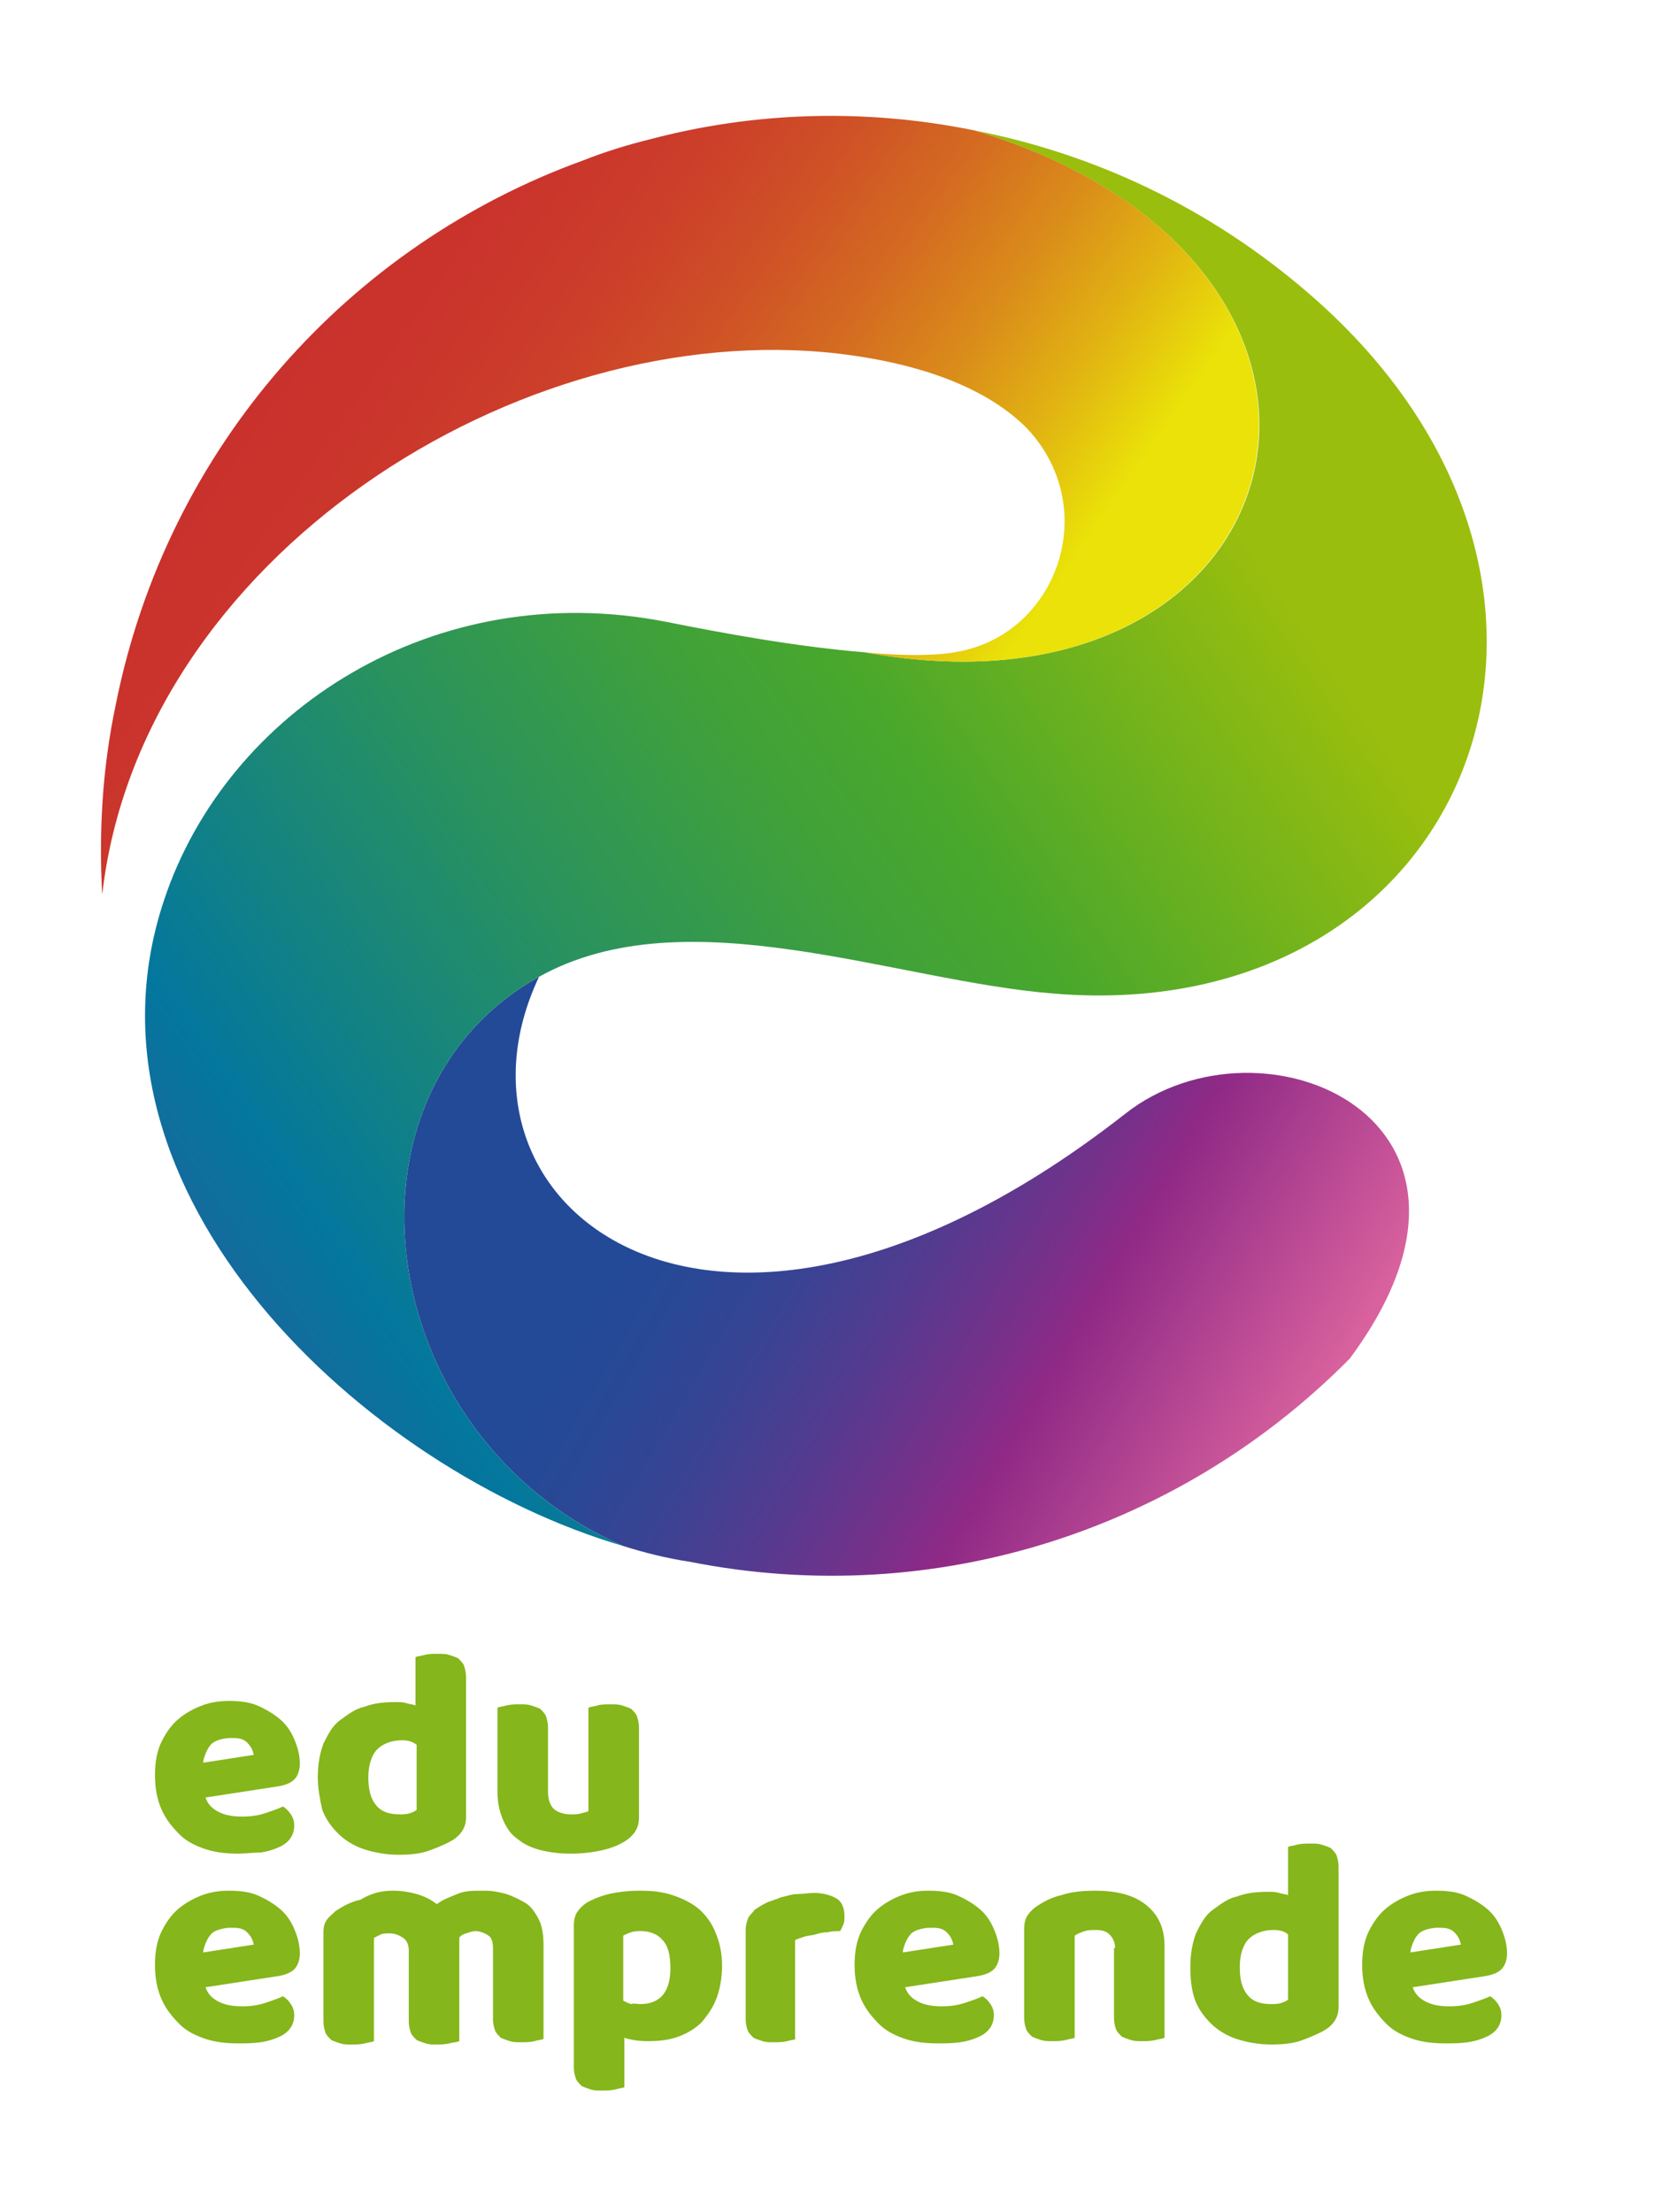
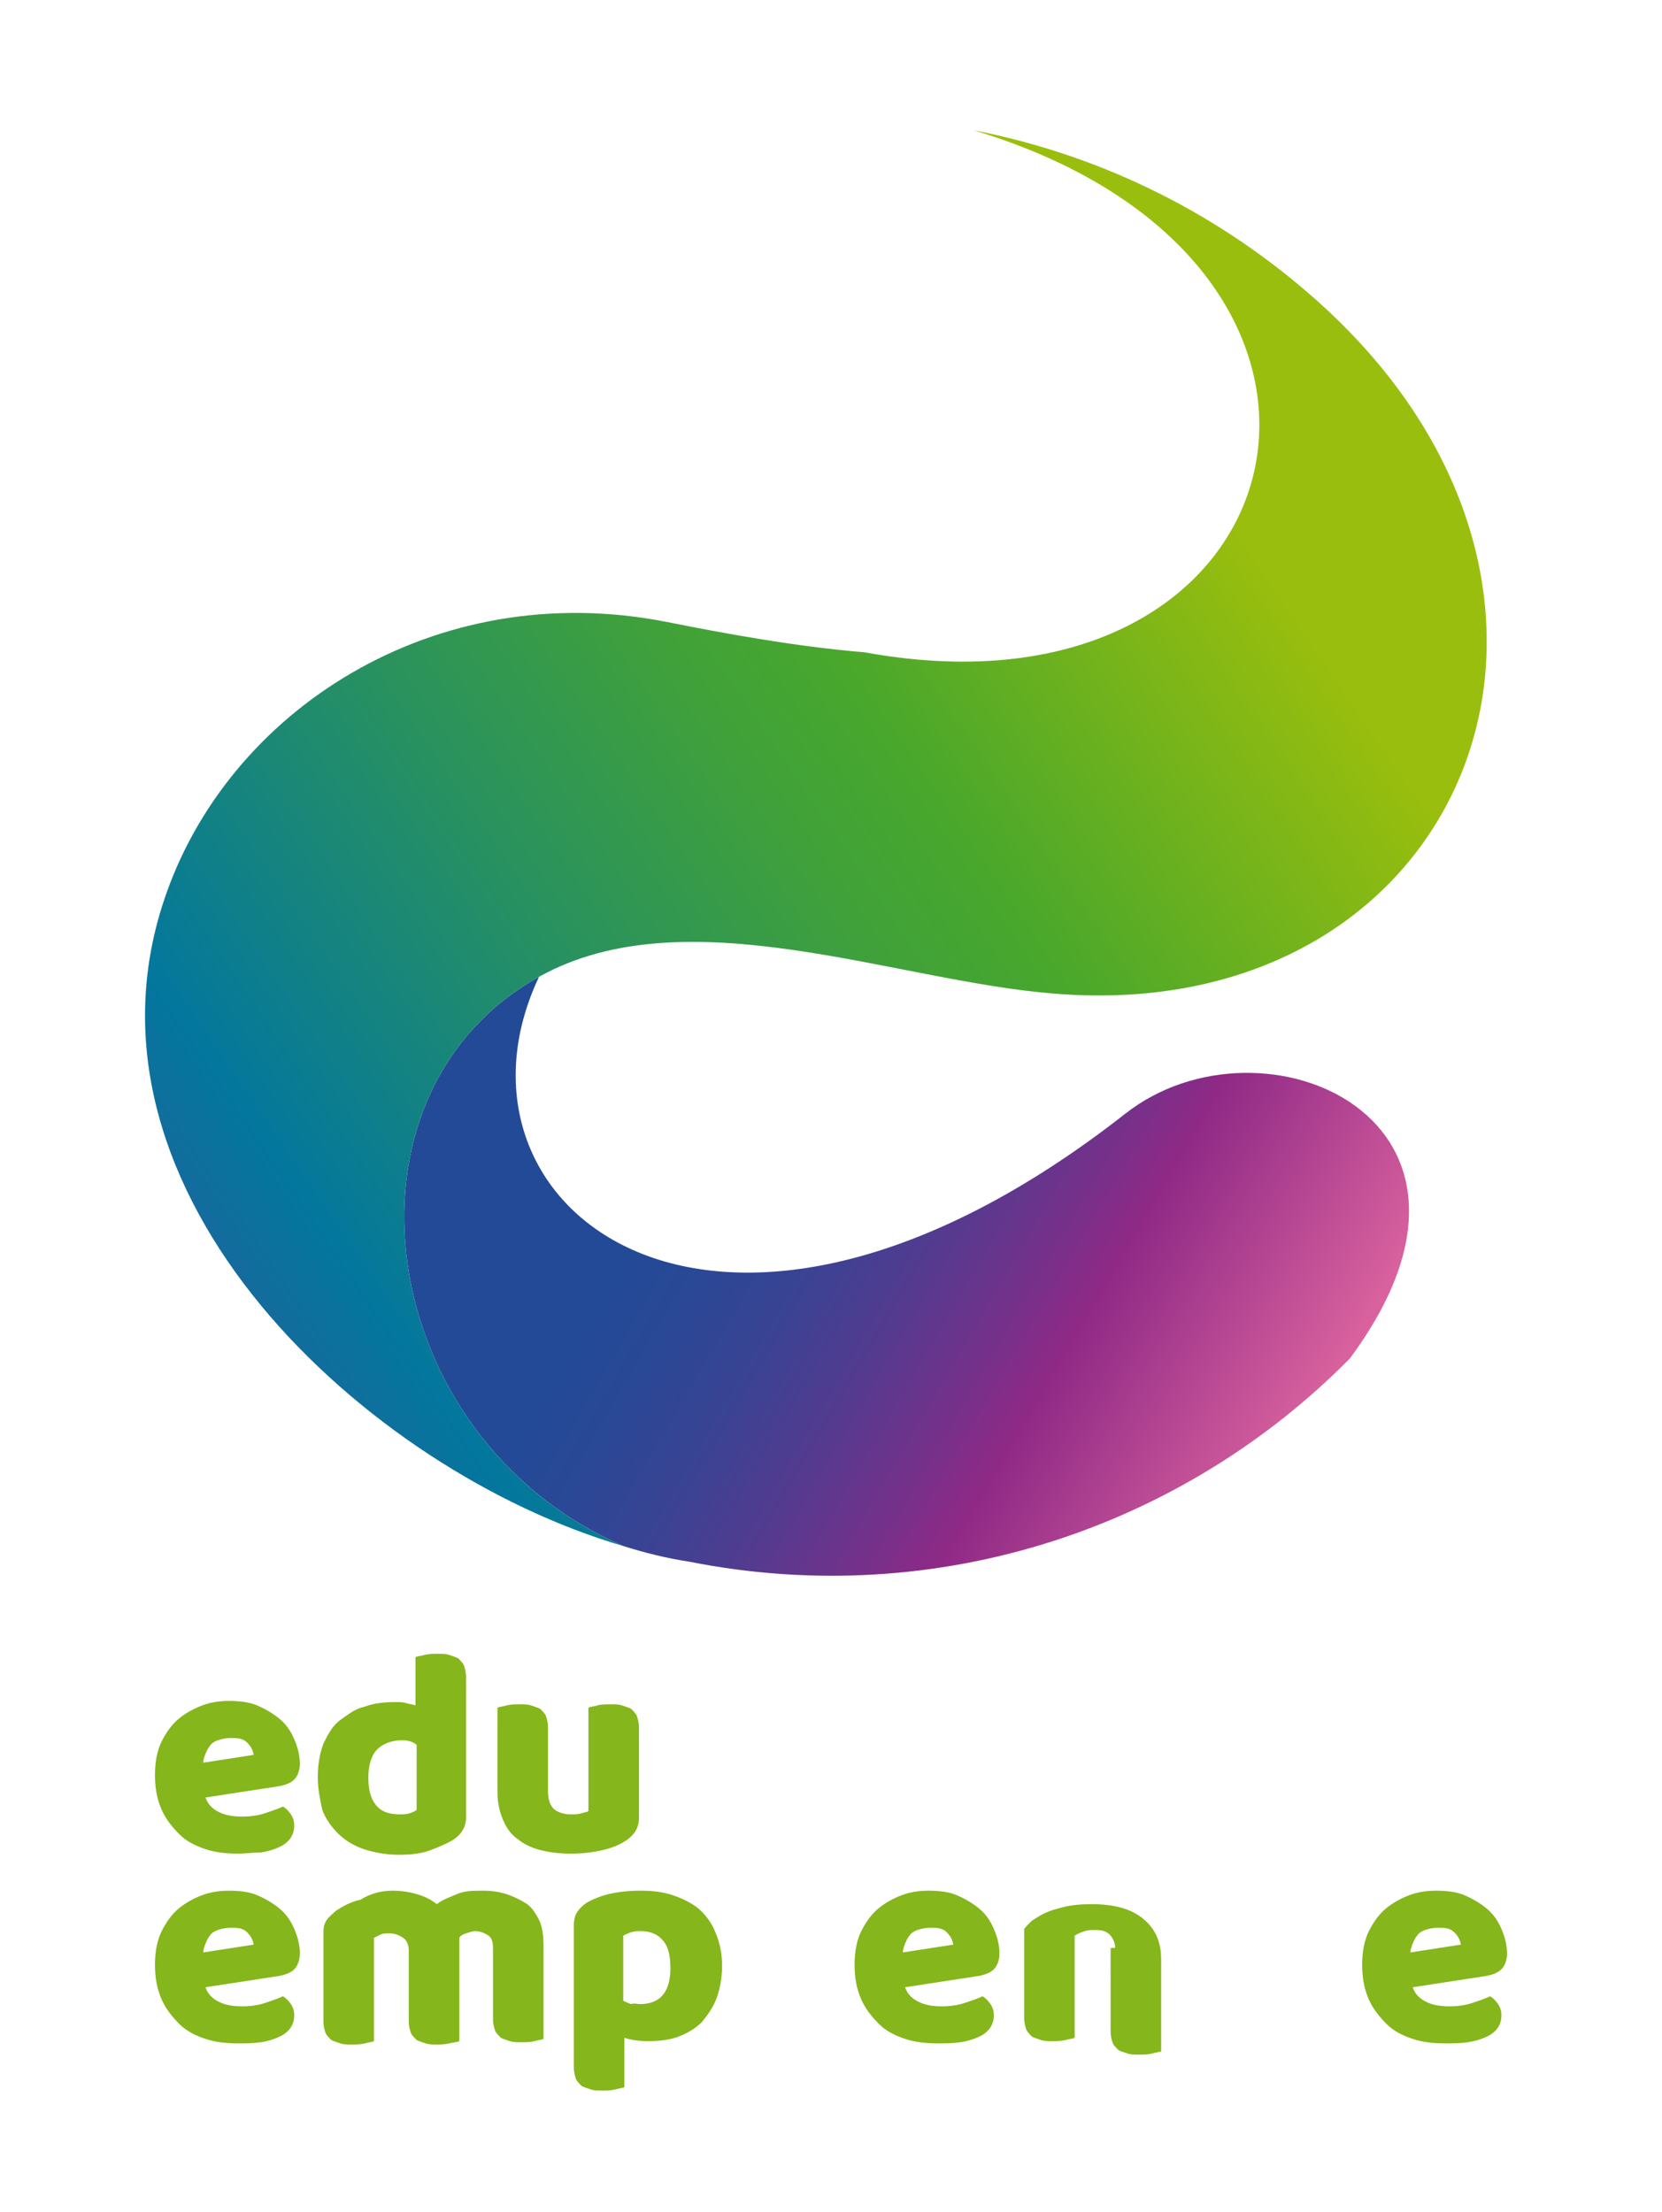
<svg xmlns="http://www.w3.org/2000/svg" xmlns:xlink="http://www.w3.org/1999/xlink" version="1.1" id="Capa_1" x="0px" y="0px" width="148px" height="197px" viewBox="0 0 148 197" style="enable-background:new 0 0 148 197;" xml:space="preserve">
  <style type="text/css">
	.st0{clip-path:url(#SVGID_2_);fill:url(#SVGID_3_);}
	.st1{clip-path:url(#SVGID_5_);fill:url(#SVGID_6_);}
	.st2{clip-path:url(#SVGID_8_);fill:url(#SVGID_9_);}
	.st3{opacity:0.48;fill:#A50098;}
	.st4{fill:#0095D2;}
	.st5{fill:#FFFFFF;}
	.st6{display:none;}
	.st7{display:inline;}
	.st8{opacity:0.5;}
	.st9{clip-path:url(#SVGID_13_);fill:url(#SVGID_14_);}
	.st10{clip-path:url(#SVGID_16_);fill:url(#SVGID_17_);}
	.st11{clip-path:url(#SVGID_19_);fill:url(#SVGID_20_);}
	.st12{opacity:0.13;clip-path:url(#SVGID_22_);}
	.st13{clip-path:url(#SVGID_24_);fill:#FFFFFF;}
	.st14{clip-path:url(#SVGID_26_);fill:#FFFFFF;}
	.st15{clip-path:url(#SVGID_28_);fill:#FFFFFF;}
	.st16{clip-path:url(#SVGID_30_);fill:url(#SVGID_31_);}
	.st17{clip-path:url(#SVGID_33_);fill:url(#SVGID_34_);}
	.st18{clip-path:url(#SVGID_36_);fill:url(#SVGID_37_);}
	.st19{fill:#85B61B;}
</style>
  <g>
    <g>
      <g>
        <defs>
          <path id="SVGID_29_" d="M48,87c-18.9,10.5-14.8,41,7.5,50.7c1.9,0.6,3.9,1.1,5.9,1.4c22.2,4.4,44-3.1,58.8-18.1      c15.8-21.3-7.8-31.4-20-21.8C63.7,127.8,38.3,107.5,48,87" />
        </defs>
        <clipPath id="SVGID_2_">
          <use xlink:href="#SVGID_29_" style="overflow:visible;" />
        </clipPath>
        <linearGradient id="SVGID_3_" gradientUnits="userSpaceOnUse" x1="122.731" y1="138.75" x2="50.887" y2="96.728">
          <stop offset="0.125" style="stop-color:#DC649F" />
          <stop offset="0.402" style="stop-color:#8F2986" />
          <stop offset="0.464" style="stop-color:#78308A" />
          <stop offset="0.58" style="stop-color:#533B8F" />
          <stop offset="0.688" style="stop-color:#394394" />
          <stop offset="0.784" style="stop-color:#294896" />
          <stop offset="0.858" style="stop-color:#234A97" />
        </linearGradient>
        <rect x="29.1" y="87" class="st0" width="107" height="56.5" />
      </g>
      <g>
        <defs>
          <path id="SVGID_32_" d="M14.6,80.2c-8.7,26.1,18,50.8,40.9,57.5C33.2,128,29.1,97.5,48,87c13.1-7.3,31.7,0.4,45.9,1.5      c36.7,3,52.5-35.7,23.4-61.7c-8.4-7.5-18.8-12.9-30.6-15.2c40.2,12.1,29.6,53.7-9.7,46.5c-6.1-0.5-12.6-1.7-17.6-2.7      C38.7,51.3,20.2,63.3,14.6,80.2" />
        </defs>
        <clipPath id="SVGID_5_">
          <use xlink:href="#SVGID_32_" style="overflow:visible;" />
        </clipPath>
        <linearGradient id="SVGID_6_" gradientUnits="userSpaceOnUse" x1="116.778" y1="46.924" x2="4.123819e-02" y2="126.567">
          <stop offset="3.631285e-02" style="stop-color:#9ABE0D" />
          <stop offset="0.295" style="stop-color:#48A72C" />
          <stop offset="0.378" style="stop-color:#40A13A" />
          <stop offset="0.534" style="stop-color:#29925E" />
          <stop offset="0.747" style="stop-color:#067999" />
          <stop offset="0.763" style="stop-color:#03779E" />
          <stop offset="0.98" style="stop-color:#3E4E99" />
        </linearGradient>
        <rect x="5.9" y="11.6" class="st1" width="140.5" height="126.1" />
      </g>
      <g>
        <defs>
          <path id="SVGID_35_" d="M9.1,79.7c3.4-30,37.1-51.5,65.6-48.2c8.3,1,13.6,3.5,16.7,6.6c2.3,2.4,3.4,5.4,3.4,8.3      c0,3.6-1.6,7.1-4.5,9.4c-1.9,1.5-4.3,2.4-7.3,2.5c-1.9,0.1-3.9,0-6-0.2c39.3,7.2,49.8-34.5,9.7-46.5c-9.9-2-19.7-1.6-28.8,0.8      c-2,0.5-4,1.1-6,1.9c-20.7,7.5-37,25.4-41.6,48.5C9.1,68.5,8.8,74.1,9.1,79.7" />
        </defs>
        <clipPath id="SVGID_8_">
          <use xlink:href="#SVGID_35_" style="overflow:visible;" />
        </clipPath>
        <linearGradient id="SVGID_9_" gradientUnits="userSpaceOnUse" x1="22.917" y1="13.44" x2="98.196" y2="65.807">
          <stop offset="0.106" style="stop-color:#C9302D" />
          <stop offset="0.235" style="stop-color:#CA342C" />
          <stop offset="0.351" style="stop-color:#CC3E2A" />
          <stop offset="0.462" style="stop-color:#CF5126" />
          <stop offset="0.57" style="stop-color:#D46B21" />
          <stop offset="0.676" style="stop-color:#DA8C1A" />
          <stop offset="0.778" style="stop-color:#E1B412" />
          <stop offset="0.877" style="stop-color:#EAE209" />
        </linearGradient>
-         <rect x="8.8" y="9.6" class="st2" width="118" height="70" />
      </g>
    </g>
    <g>
      <g>
        <path class="st19" d="M21.2,165.1c-1,0-2-0.1-2.9-0.4c-0.9-0.3-1.7-0.7-2.3-1.3s-1.2-1.3-1.6-2.2c-0.4-0.9-0.6-1.9-0.6-3.1     c0-1.2,0.2-2.2,0.6-3s0.9-1.5,1.5-2c0.6-0.5,1.3-0.9,2.1-1.2c0.8-0.3,1.6-0.4,2.4-0.4c0.9,0,1.8,0.1,2.5,0.4s1.4,0.7,2,1.2     c0.6,0.5,1,1.1,1.3,1.8c0.3,0.7,0.5,1.4,0.5,2.2c0,0.6-0.2,1.1-0.5,1.4c-0.3,0.3-0.8,0.5-1.4,0.6l-6.5,1c0.2,0.6,0.6,1,1.2,1.3     c0.6,0.3,1.3,0.4,2.1,0.4c0.7,0,1.4-0.1,2-0.3c0.6-0.2,1.2-0.4,1.6-0.6c0.3,0.2,0.5,0.4,0.7,0.7s0.3,0.6,0.3,1     c0,0.8-0.4,1.4-1.1,1.8c-0.6,0.3-1.2,0.5-1.9,0.6C22.5,165,21.8,165.1,21.2,165.1z M20.5,154.8c-0.4,0-0.8,0.1-1.1,0.2     c-0.3,0.1-0.6,0.3-0.7,0.5c-0.2,0.2-0.3,0.5-0.4,0.7c-0.1,0.3-0.2,0.5-0.2,0.8l4.5-0.7c-0.1-0.4-0.2-0.7-0.6-1.1     S21.1,154.8,20.5,154.8z" />
        <path class="st19" d="M28.3,158.3c0-1.2,0.2-2.2,0.5-3c0.4-0.8,0.8-1.6,1.5-2.1s1.3-1,2.2-1.2c0.8-0.3,1.7-0.4,2.7-0.4     c0.4,0,0.7,0,1,0.1c0.3,0.1,0.6,0.1,0.8,0.2v-4.3c0.2-0.1,0.5-0.1,0.8-0.2c0.4-0.1,0.8-0.1,1.2-0.1c0.4,0,0.7,0,1,0.1     c0.3,0.1,0.6,0.2,0.8,0.3c0.2,0.2,0.4,0.4,0.5,0.6c0.1,0.3,0.2,0.6,0.2,1.1v12.5c0,0.8-0.4,1.5-1.2,2c-0.5,0.3-1.2,0.6-2,0.9     c-0.8,0.3-1.7,0.4-2.8,0.4c-1.1,0-2.2-0.2-3.1-0.5c-0.9-0.3-1.7-0.8-2.3-1.4c-0.6-0.6-1.1-1.3-1.4-2.1     C28.5,160.3,28.3,159.3,28.3,158.3z M35.8,155c-0.9,0-1.7,0.3-2.2,0.8c-0.5,0.5-0.8,1.4-0.8,2.5c0,1.1,0.2,1.9,0.7,2.5     s1.2,0.8,2.1,0.8c0.3,0,0.6,0,0.9-0.1c0.3-0.1,0.5-0.2,0.6-0.3v-5.8C36.7,155.1,36.3,155,35.8,155z" />
        <path class="st19" d="M44.3,152.1c0.2-0.1,0.5-0.1,0.8-0.2c0.4-0.1,0.8-0.1,1.2-0.1c0.4,0,0.7,0,1,0.1c0.3,0.1,0.6,0.2,0.8,0.3     c0.2,0.2,0.4,0.4,0.5,0.6c0.1,0.3,0.2,0.6,0.2,1.1v5.7c0,0.7,0.2,1.2,0.5,1.5s0.9,0.5,1.5,0.5c0.4,0,0.7,0,1-0.1     c0.3-0.1,0.5-0.1,0.6-0.2v-9.2c0.2-0.1,0.5-0.1,0.8-0.2s0.8-0.1,1.2-0.1c0.4,0,0.7,0,1,0.1s0.6,0.2,0.8,0.3     c0.2,0.2,0.4,0.4,0.5,0.6c0.1,0.3,0.2,0.6,0.2,1.1v8c0,0.9-0.4,1.5-1.1,2c-0.6,0.4-1.3,0.7-2.2,0.9c-0.9,0.2-1.8,0.3-2.8,0.3     c-0.9,0-1.8-0.1-2.6-0.3c-0.8-0.2-1.5-0.5-2.1-1c-0.6-0.4-1-1-1.3-1.7s-0.5-1.5-0.5-2.5V152.1z" />
        <path class="st19" d="M21.2,182c-1,0-2-0.1-2.9-0.4c-0.9-0.3-1.7-0.7-2.3-1.3s-1.2-1.3-1.6-2.2c-0.4-0.9-0.6-1.9-0.6-3.1     c0-1.2,0.2-2.2,0.6-3s0.9-1.5,1.5-2c0.6-0.5,1.3-0.9,2.1-1.2c0.8-0.3,1.6-0.4,2.4-0.4c0.9,0,1.8,0.1,2.5,0.4s1.4,0.7,2,1.2     c0.6,0.5,1,1.1,1.3,1.8c0.3,0.7,0.5,1.4,0.5,2.2c0,0.6-0.2,1.1-0.5,1.4c-0.3,0.3-0.8,0.5-1.4,0.6l-6.5,1c0.2,0.6,0.6,1,1.2,1.3     c0.6,0.3,1.3,0.4,2.1,0.4c0.7,0,1.4-0.1,2-0.3c0.6-0.2,1.2-0.4,1.6-0.6c0.3,0.2,0.5,0.4,0.7,0.7s0.3,0.6,0.3,1     c0,0.8-0.4,1.4-1.1,1.8c-0.6,0.3-1.2,0.5-1.9,0.6C22.5,182,21.8,182,21.2,182z M20.5,171.7c-0.4,0-0.8,0.1-1.1,0.2     c-0.3,0.1-0.6,0.3-0.7,0.5c-0.2,0.2-0.3,0.5-0.4,0.7c-0.1,0.3-0.2,0.5-0.2,0.8l4.5-0.7c-0.1-0.4-0.2-0.7-0.6-1.1     S21.1,171.7,20.5,171.7z" />
        <path class="st19" d="M35,168.4c0.7,0,1.4,0.1,2.1,0.3c0.7,0.2,1.3,0.5,1.8,0.9c0.5-0.4,1.1-0.6,1.8-0.9s1.4-0.3,2.4-0.3     c0.7,0,1.3,0.1,2,0.3c0.6,0.2,1.2,0.5,1.7,0.8s0.9,0.9,1.2,1.5c0.3,0.6,0.4,1.4,0.4,2.3v8.3c-0.2,0.1-0.5,0.1-0.8,0.2     c-0.4,0.1-0.8,0.1-1.2,0.1c-0.4,0-0.7,0-1-0.1c-0.3-0.1-0.6-0.2-0.8-0.3c-0.2-0.2-0.4-0.4-0.5-0.6c-0.1-0.3-0.2-0.6-0.2-1.1v-6.3     c0-0.5-0.1-0.9-0.4-1.1s-0.7-0.4-1.2-0.4c-0.2,0-0.5,0.1-0.8,0.2c-0.3,0.1-0.5,0.2-0.6,0.4c0,0.1,0,0.1,0,0.2s0,0.1,0,0.2v8.8     c-0.2,0.1-0.5,0.1-0.9,0.2c-0.4,0.1-0.8,0.1-1.1,0.1c-0.4,0-0.7,0-1-0.1c-0.3-0.1-0.6-0.2-0.8-0.3c-0.2-0.2-0.4-0.4-0.5-0.6     c-0.1-0.3-0.2-0.6-0.2-1.1v-6.3c0-0.5-0.2-0.9-0.5-1.1s-0.7-0.4-1.2-0.4c-0.3,0-0.6,0-0.8,0.1c-0.2,0.1-0.4,0.2-0.6,0.3v9.2     c-0.2,0.1-0.5,0.1-0.8,0.2c-0.4,0.1-0.8,0.1-1.2,0.1c-0.4,0-0.7,0-1-0.1c-0.3-0.1-0.6-0.2-0.8-0.3c-0.2-0.2-0.4-0.4-0.5-0.6     c-0.1-0.3-0.2-0.6-0.2-1.1v-7.9c0-0.5,0.1-0.8,0.3-1.1s0.5-0.5,0.8-0.8c0.6-0.4,1.3-0.8,2.2-1C33.1,168.6,34,168.4,35,168.4z" />
        <path class="st19" d="M57,168.4c1.1,0,2,0.1,2.9,0.4c0.9,0.3,1.7,0.7,2.3,1.2s1.2,1.3,1.5,2.1c0.4,0.9,0.6,1.9,0.6,3     c0,1.1-0.2,2.1-0.5,2.9s-0.8,1.5-1.3,2.1c-0.6,0.6-1.3,1-2.1,1.3s-1.7,0.4-2.7,0.4c-0.8,0-1.5-0.1-2.1-0.3v4.4     c-0.2,0.1-0.5,0.1-0.8,0.2c-0.4,0.1-0.8,0.1-1.2,0.1c-0.4,0-0.7,0-1-0.1s-0.6-0.2-0.8-0.3c-0.2-0.2-0.4-0.4-0.5-0.6     c-0.1-0.3-0.2-0.6-0.2-1.1v-12.6c0-0.5,0.1-0.9,0.3-1.2s0.5-0.6,0.8-0.8c0.5-0.3,1.2-0.6,2-0.8C55.1,168.5,56,168.4,57,168.4z      M57,178.5c1.8,0,2.7-1.1,2.7-3.2c0-1.1-0.2-2-0.7-2.5c-0.4-0.5-1.1-0.8-1.9-0.8c-0.3,0-0.6,0-0.9,0.1c-0.3,0.1-0.5,0.2-0.7,0.3     v5.8c0.2,0.1,0.4,0.2,0.7,0.3C56.5,178.4,56.7,178.5,57,178.5z" />
-         <path class="st19" d="M70.9,181.6c-0.2,0.1-0.5,0.1-0.8,0.2c-0.4,0.1-0.8,0.1-1.2,0.1c-0.4,0-0.7,0-1-0.1     c-0.3-0.1-0.6-0.2-0.8-0.3c-0.2-0.2-0.4-0.4-0.5-0.6c-0.1-0.3-0.2-0.6-0.2-1.1v-7.9c0-0.4,0.1-0.7,0.2-1c0.1-0.3,0.4-0.5,0.6-0.8     c0.3-0.2,0.6-0.4,1-0.6c0.4-0.2,0.9-0.3,1.3-0.5c0.5-0.1,1-0.3,1.5-0.3s1-0.1,1.5-0.1c0.8,0,1.5,0.2,2,0.5     c0.5,0.3,0.7,0.9,0.7,1.6c0,0.2,0,0.5-0.1,0.7c-0.1,0.2-0.2,0.5-0.3,0.6c-0.4,0-0.7,0-1.1,0.1c-0.4,0-0.8,0.1-1.1,0.2     c-0.4,0.1-0.7,0.1-1,0.2s-0.6,0.2-0.8,0.3V181.6z" />
        <path class="st19" d="M83.5,182c-1,0-2-0.1-2.9-0.4c-0.9-0.3-1.7-0.7-2.3-1.3s-1.2-1.3-1.6-2.2c-0.4-0.9-0.6-1.9-0.6-3.1     c0-1.2,0.2-2.2,0.6-3s0.9-1.5,1.5-2c0.6-0.5,1.3-0.9,2.1-1.2c0.8-0.3,1.6-0.4,2.4-0.4c0.9,0,1.8,0.1,2.5,0.4s1.4,0.7,2,1.2     c0.6,0.5,1,1.1,1.3,1.8c0.3,0.7,0.5,1.4,0.5,2.2c0,0.6-0.2,1.1-0.5,1.4c-0.3,0.3-0.8,0.5-1.4,0.6l-6.5,1c0.2,0.6,0.6,1,1.2,1.3     c0.6,0.3,1.3,0.4,2.1,0.4c0.7,0,1.4-0.1,2-0.3c0.6-0.2,1.2-0.4,1.6-0.6c0.3,0.2,0.5,0.4,0.7,0.7s0.3,0.6,0.3,1     c0,0.8-0.4,1.4-1.1,1.8c-0.6,0.3-1.2,0.5-1.9,0.6C84.8,182,84.1,182,83.5,182z M82.8,171.7c-0.4,0-0.8,0.1-1.1,0.2     c-0.3,0.1-0.6,0.3-0.7,0.5c-0.2,0.2-0.3,0.5-0.4,0.7c-0.1,0.3-0.2,0.5-0.2,0.8l4.5-0.7c-0.1-0.4-0.2-0.7-0.6-1.1     S83.4,171.7,82.8,171.7z" />
-         <path class="st19" d="M99.3,173.5c0-0.5-0.2-0.9-0.5-1.2c-0.3-0.3-0.7-0.4-1.2-0.4c-0.4,0-0.7,0-1,0.1c-0.3,0.1-0.6,0.2-0.9,0.4     v9.1c-0.2,0.1-0.5,0.1-0.8,0.2c-0.4,0.1-0.8,0.1-1.2,0.1c-0.4,0-0.7,0-1-0.1c-0.3-0.1-0.6-0.2-0.8-0.3c-0.2-0.2-0.4-0.4-0.5-0.6     c-0.1-0.3-0.2-0.6-0.2-1.1v-7.9c0-0.5,0.1-0.9,0.3-1.2s0.5-0.6,0.8-0.8c0.6-0.4,1.3-0.8,2.2-1c0.9-0.3,1.9-0.4,3-0.4     c2,0,3.5,0.4,4.6,1.3c1.1,0.9,1.6,2.1,1.6,3.6v8.2c-0.2,0.1-0.5,0.1-0.8,0.2c-0.4,0.1-0.8,0.1-1.2,0.1c-0.4,0-0.7,0-1-0.1     c-0.3-0.1-0.6-0.2-0.8-0.3c-0.2-0.2-0.4-0.4-0.5-0.6c-0.1-0.3-0.2-0.6-0.2-1.1V173.5z" />
-         <path class="st19" d="M106,175.2c0-1.2,0.2-2.2,0.5-3c0.4-0.8,0.8-1.6,1.5-2.1s1.3-1,2.2-1.2c0.8-0.3,1.7-0.4,2.7-0.4     c0.4,0,0.7,0,1,0.1c0.3,0.1,0.6,0.1,0.8,0.2v-4.3c0.2-0.1,0.5-0.1,0.8-0.2c0.4-0.1,0.8-0.1,1.2-0.1c0.4,0,0.7,0,1,0.1     c0.3,0.1,0.6,0.2,0.8,0.3c0.2,0.2,0.4,0.4,0.5,0.6c0.1,0.3,0.2,0.6,0.2,1.1v12.5c0,0.8-0.4,1.5-1.2,2c-0.5,0.3-1.2,0.6-2,0.9     c-0.8,0.3-1.7,0.4-2.8,0.4c-1.1,0-2.2-0.2-3.1-0.5c-0.9-0.3-1.7-0.8-2.3-1.4c-0.6-0.6-1.1-1.3-1.4-2.1     C106.1,177.2,106,176.3,106,175.2z M113.4,171.9c-0.9,0-1.7,0.3-2.2,0.8c-0.5,0.5-0.8,1.4-0.8,2.5c0,1.1,0.2,1.9,0.7,2.5     s1.2,0.8,2.1,0.8c0.3,0,0.6,0,0.9-0.1c0.3-0.1,0.5-0.2,0.6-0.3v-5.8C114.4,172,113.9,171.9,113.4,171.9z" />
+         <path class="st19" d="M99.3,173.5c0-0.5-0.2-0.9-0.5-1.2c-0.3-0.3-0.7-0.4-1.2-0.4c-0.4,0-0.7,0-1,0.1c-0.3,0.1-0.6,0.2-0.9,0.4     v9.1c-0.2,0.1-0.5,0.1-0.8,0.2c-0.4,0.1-0.8,0.1-1.2,0.1c-0.4,0-0.7,0-1-0.1c-0.3-0.1-0.6-0.2-0.8-0.3c-0.2-0.2-0.4-0.4-0.5-0.6     c-0.1-0.3-0.2-0.6-0.2-1.1v-7.9s0.5-0.6,0.8-0.8c0.6-0.4,1.3-0.8,2.2-1c0.9-0.3,1.9-0.4,3-0.4     c2,0,3.5,0.4,4.6,1.3c1.1,0.9,1.6,2.1,1.6,3.6v8.2c-0.2,0.1-0.5,0.1-0.8,0.2c-0.4,0.1-0.8,0.1-1.2,0.1c-0.4,0-0.7,0-1-0.1     c-0.3-0.1-0.6-0.2-0.8-0.3c-0.2-0.2-0.4-0.4-0.5-0.6c-0.1-0.3-0.2-0.6-0.2-1.1V173.5z" />
        <path class="st19" d="M128.7,182c-1,0-2-0.1-2.9-0.4c-0.9-0.3-1.7-0.7-2.3-1.3s-1.2-1.3-1.6-2.2c-0.4-0.9-0.6-1.9-0.6-3.1     c0-1.2,0.2-2.2,0.6-3s0.9-1.5,1.5-2c0.6-0.5,1.3-0.9,2.1-1.2c0.8-0.3,1.6-0.4,2.4-0.4c0.9,0,1.8,0.1,2.5,0.4s1.4,0.7,2,1.2     c0.6,0.5,1,1.1,1.3,1.8c0.3,0.7,0.5,1.4,0.5,2.2c0,0.6-0.2,1.1-0.5,1.4c-0.3,0.3-0.8,0.5-1.4,0.6l-6.5,1c0.2,0.6,0.6,1,1.2,1.3     c0.6,0.3,1.3,0.4,2.1,0.4c0.7,0,1.4-0.1,2-0.3c0.6-0.2,1.2-0.4,1.6-0.6c0.3,0.2,0.5,0.4,0.7,0.7s0.3,0.6,0.3,1     c0,0.8-0.4,1.4-1.1,1.8c-0.6,0.3-1.2,0.5-1.9,0.6C130,182,129.3,182,128.7,182z M128,171.7c-0.4,0-0.8,0.1-1.1,0.2     c-0.3,0.1-0.6,0.3-0.7,0.5c-0.2,0.2-0.3,0.5-0.4,0.7c-0.1,0.3-0.2,0.5-0.2,0.8l4.5-0.7c-0.1-0.4-0.2-0.7-0.6-1.1     S128.6,171.7,128,171.7z" />
      </g>
    </g>
  </g>
</svg>